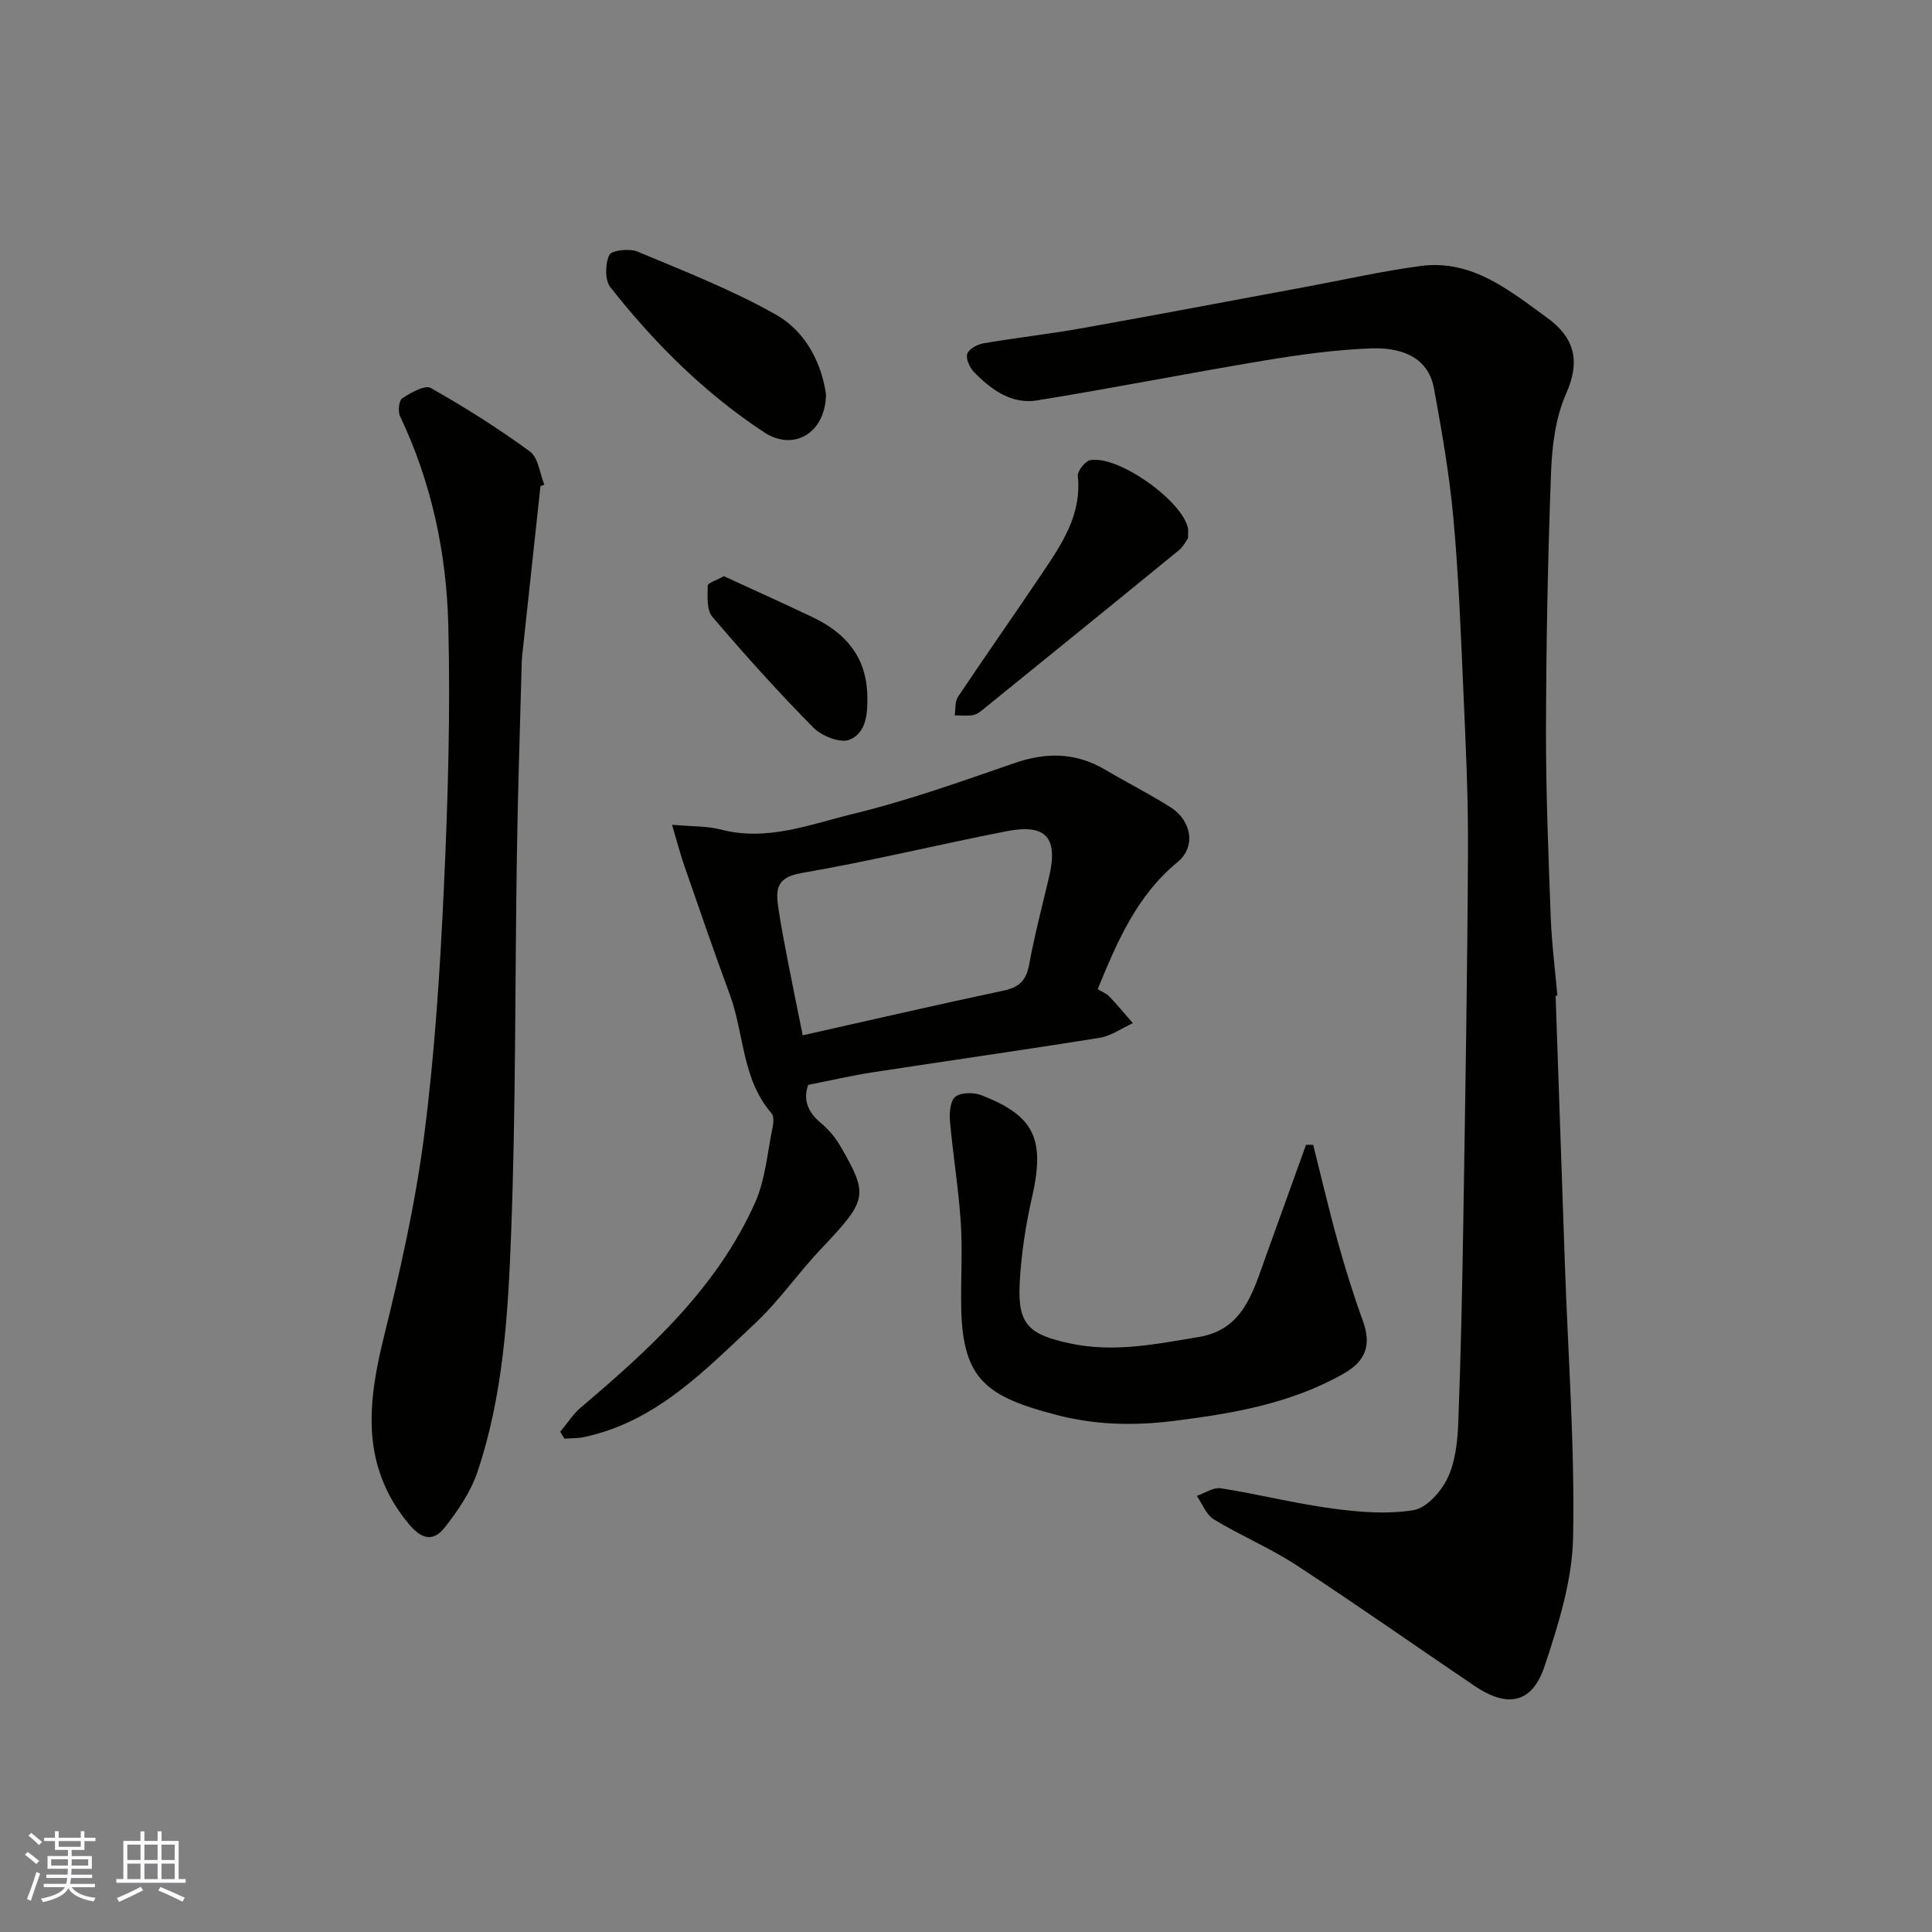
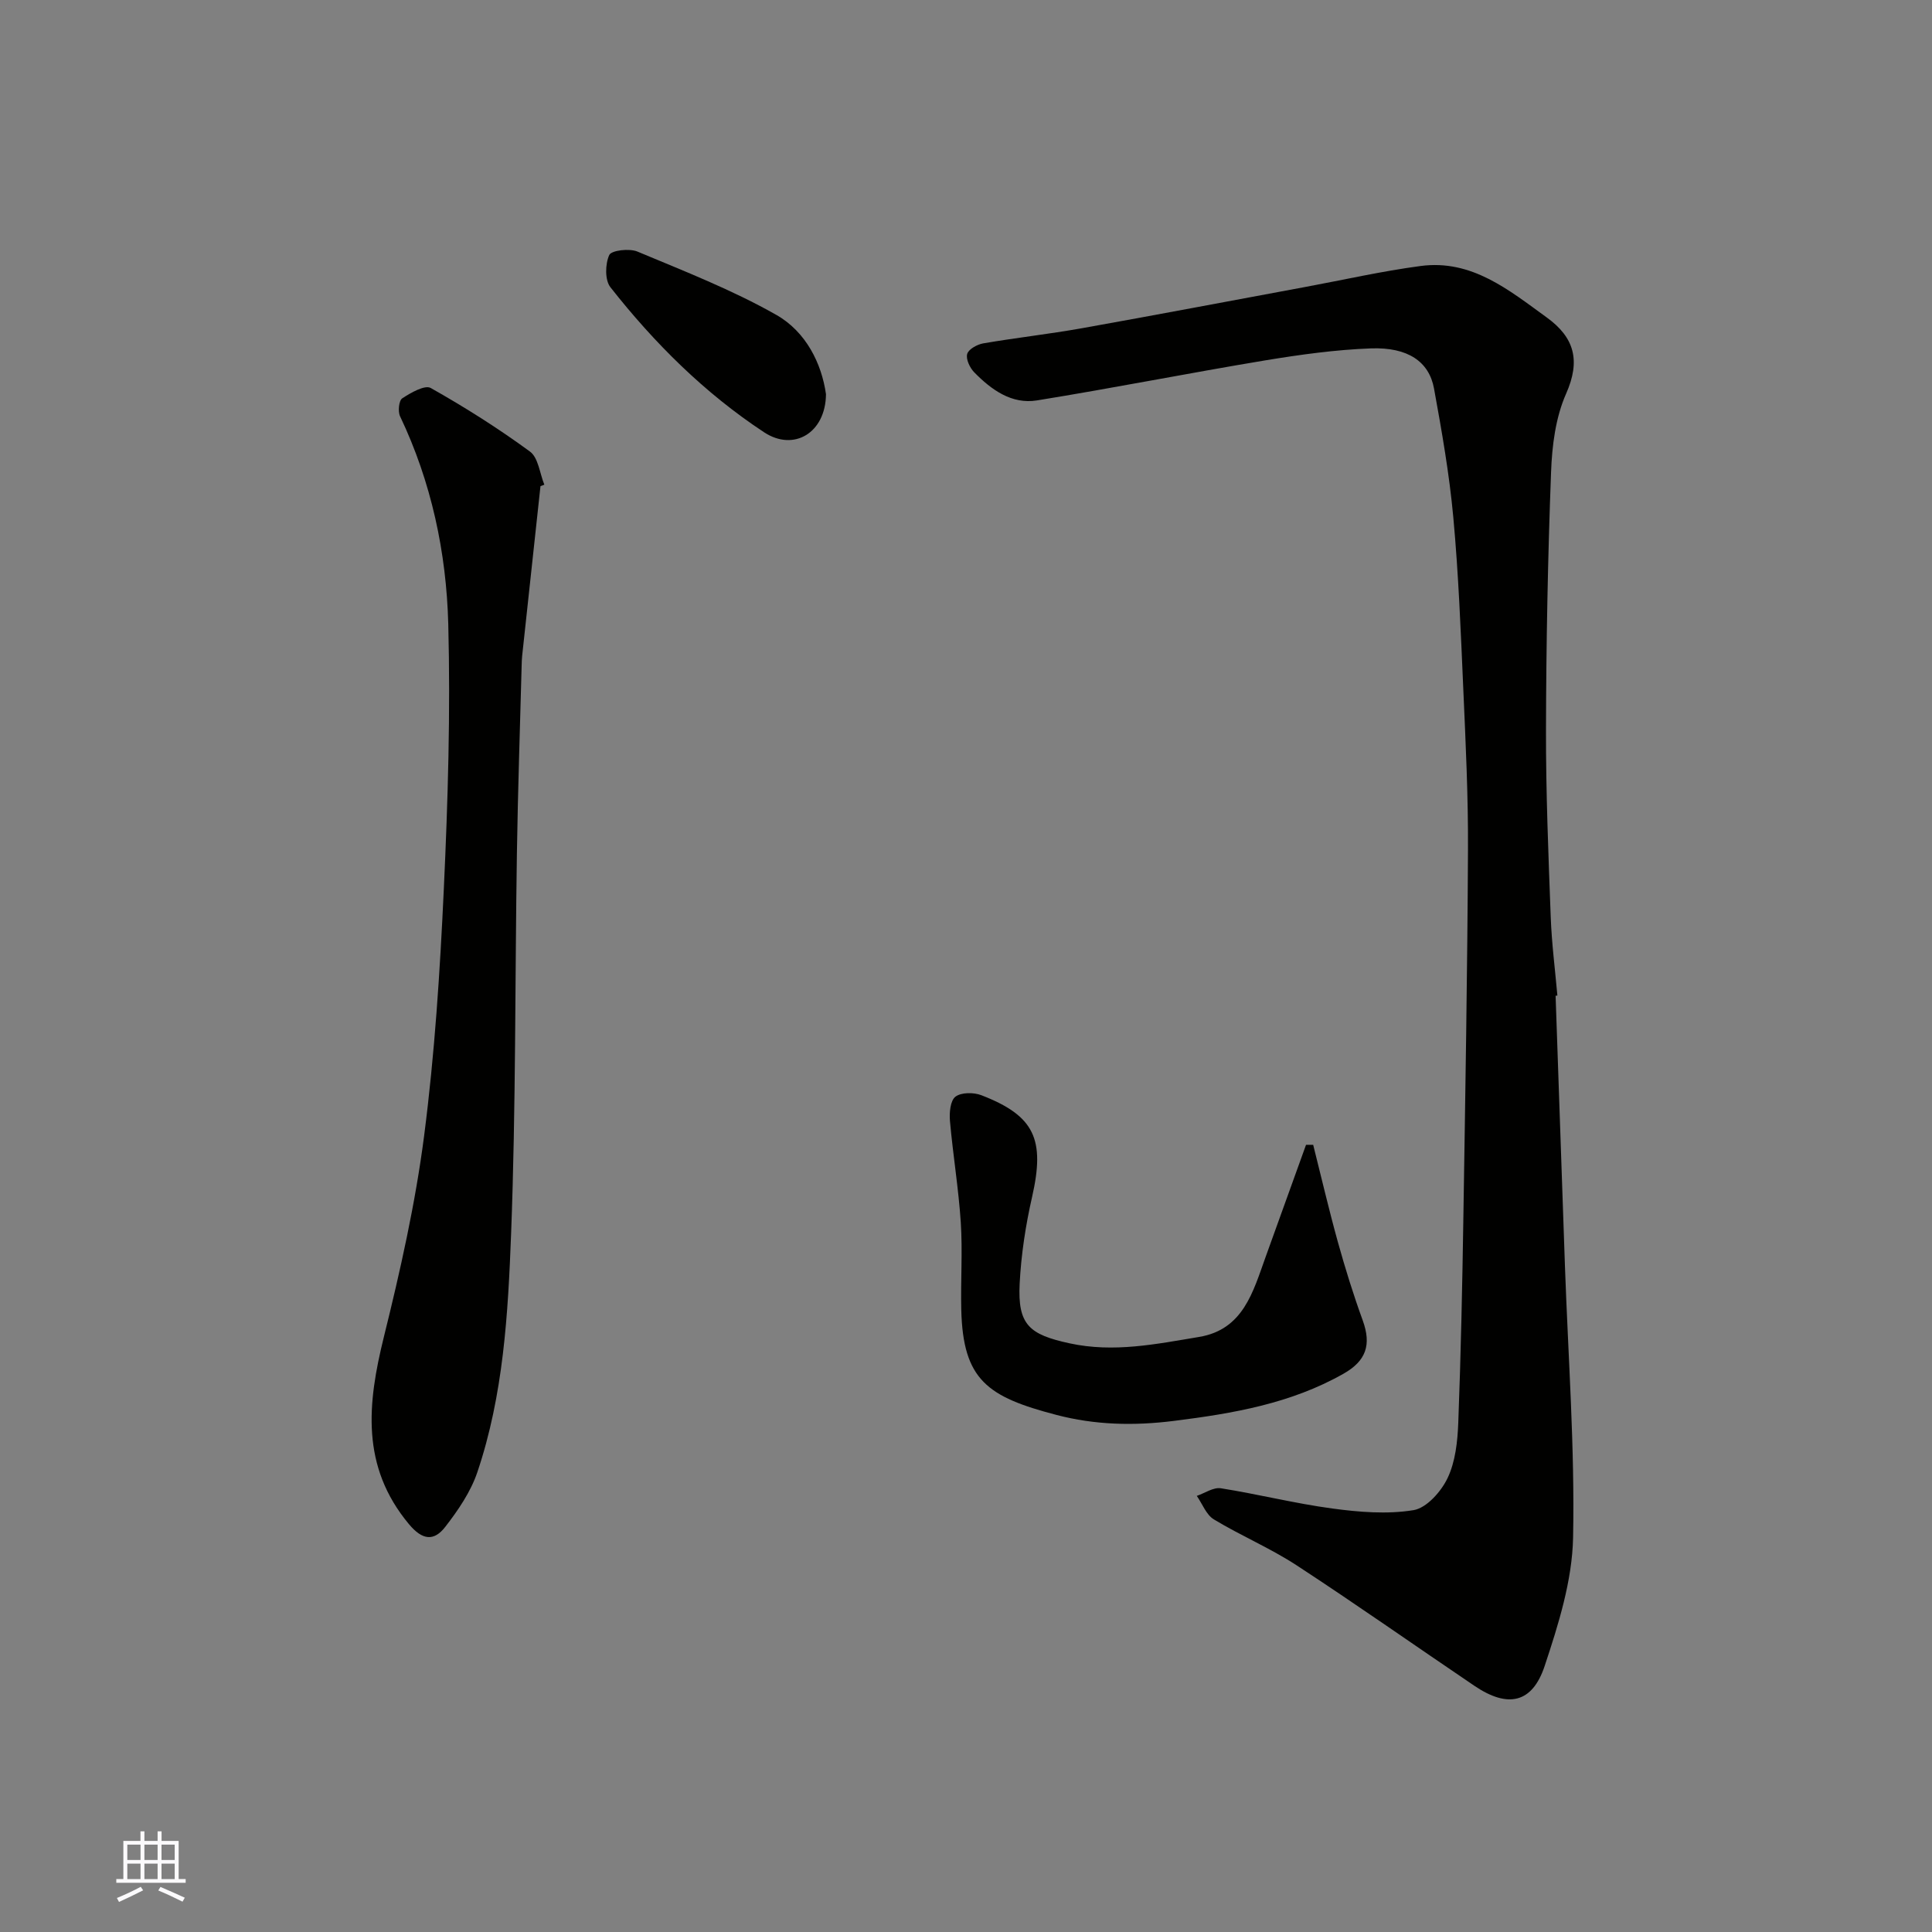
<svg xmlns="http://www.w3.org/2000/svg" enable-background="new 0 0 400 400" viewBox="0 0 400 400">
  <rect x="0" y="0" width="400" height="400" fill="#808080" stroke="none" />
  <g fill="#010100">
    <path d="m322.07 206.16c.65 18.7 1.28 37.4 1.94 56.1s2.05 37.42 1.68 56.1c-.18 8.9-3.03 17.96-5.88 26.55-2.57 7.76-7.65 8.78-14.52 4.14-12.3-8.31-24.43-16.86-36.86-24.98-5.45-3.56-11.54-6.12-17.12-9.5-1.58-.96-2.37-3.21-3.53-4.86 1.66-.57 3.44-1.82 4.98-1.58 7.72 1.22 15.34 3.15 23.08 4.19 5.55.75 11.36 1.23 16.81.34 2.71-.44 5.73-3.85 7.06-6.65 1.62-3.4 2.06-7.57 2.21-11.43.54-14.26.84-28.53 1.06-42.8.4-25.26.83-50.53.95-75.79.06-11.1-.48-22.2-.97-33.3-.52-11.87-.98-23.77-2.07-35.6-.82-8.93-2.38-17.81-3.99-26.64-1.02-5.59-5.42-8.59-13.04-8.32-7.34.27-14.69 1.29-21.96 2.49-15.76 2.62-31.43 5.73-47.2 8.28-5.25.85-9.46-2.21-13-5.82-.91-.93-1.76-2.74-1.45-3.8.28-.99 2.07-1.97 3.32-2.19 6.76-1.16 13.6-1.92 20.35-3.12 15.41-2.75 30.79-5.68 46.18-8.53 8.01-1.48 15.97-3.3 24.04-4.37 10.57-1.4 18.26 4.98 26.1 10.66 5.72 4.14 7.05 8.91 4 15.79-2.18 4.93-2.91 10.76-3.11 16.24-.67 17.75-1.01 35.53-1.05 53.29-.03 12.93.5 25.87.98 38.8.2 5.43.9 10.85 1.38 16.27-.14.01-.25.02-.37.04z" />
-     <path d="m115.99 296.44c1.43-1.71 2.64-3.66 4.32-5.08 14.35-12.16 28.19-24.82 36.03-42.39 2.13-4.78 2.53-10.34 3.62-15.57.2-.94.29-2.32-.23-2.92-6.16-7.08-5.63-16.47-8.65-24.62-3.27-8.83-6.32-17.75-9.41-26.65-.84-2.41-1.47-4.89-2.53-8.45 4.11.37 7.25.24 10.16 1 9.55 2.49 18.43-1.1 27.27-3.24 11.35-2.75 22.43-6.72 33.49-10.54 6.58-2.27 12.68-2.2 18.72 1.36 4.49 2.65 9.17 5.01 13.58 7.8 4.34 2.75 5.31 8.16 1.44 11.35-8.46 6.96-12.48 16.44-16.54 26.31.81.5 1.77.85 2.41 1.51 1.7 1.77 3.26 3.68 4.88 5.53-2.3 1.04-4.51 2.65-6.92 3.03-15.65 2.52-31.35 4.74-47.02 7.15-4.34.67-8.63 1.68-13.28 2.59-1.08 3.03-.14 5.59 2.6 7.87 1.61 1.35 3.06 3.06 4.1 4.88 5.88 10.21 5.57 11.06-4.2 21.38-4.64 4.9-8.51 10.57-13.41 15.16-10.49 9.82-20.56 20.46-35.51 23.63-1.32.28-2.71.23-4.06.33-.3-.47-.58-.94-.86-1.42zm50.2-82.09c14.4-3.23 28.03-6.38 41.7-9.28 3.24-.69 4.61-2.21 5.2-5.43 1.11-6.07 2.69-12.06 4.11-18.08 1.91-8.13-.6-11.06-8.76-9.47-14.22 2.77-28.32 6.23-42.59 8.68-5.52.95-5.2 3.87-4.64 7.62.51 3.38 1.16 6.75 1.81 10.11 1 5.18 2.07 10.37 3.17 15.85z" />
    <path d="m111.9 100.65c-1.27 11.73-2.54 23.46-3.8 35.2-.07.66-.08 1.33-.1 1.99-.34 12.93-.78 25.85-.98 38.79-.41 26.25-.2 52.53-1.2 78.76-.63 16.64-1.59 33.44-7 49.44-1.38 4.07-3.98 7.87-6.65 11.31-2.29 2.95-4.68 2.82-7.51-.59-9.98-11.97-8.6-24.97-5.18-38.77 3.4-13.73 6.52-27.62 8.33-41.63 2.19-16.95 3.29-34.07 4.08-51.15.85-18.24 1.39-36.53.92-54.77-.39-14.85-3.49-29.41-9.98-43.04-.48-1-.25-3.26.45-3.72 1.76-1.15 4.67-2.83 5.9-2.14 7.08 3.99 13.99 8.36 20.54 13.16 1.74 1.27 2.02 4.52 2.98 6.86-.28.11-.54.2-.8.3z" />
    <path d="m271.88 237.02c1.69 6.71 3.26 13.46 5.11 20.12 1.52 5.47 3.21 10.91 5.15 16.24 1.83 5.06.71 8.38-4.01 11.05-10.9 6.17-22.81 8.21-35.07 9.75-8.34 1.05-16.37.85-24.35-1.24-14.29-3.73-19.34-7.23-19.69-21.8-.14-6.02.29-12.06-.1-18.05-.46-7.01-1.62-13.98-2.24-20.98-.15-1.71.06-4.23 1.13-5.05 1.2-.92 3.78-.92 5.36-.31 11.07 4.27 13.22 9.15 10.51 21.08-1.34 5.87-2.26 11.91-2.57 17.92-.44 8.57 2.01 10.56 10.33 12.37 9.16 1.99 17.96.15 26.81-1.32 9.16-1.52 11.18-9.35 13.77-16.53 2.8-7.75 5.59-15.5 8.38-23.25.49.01.98 0 1.48 0z" />
    <path d="m171.01 81.61c-.07 8.04-6.68 11.93-12.81 7.89-12.32-8.11-22.72-18.46-31.82-30.03-1.17-1.48-1.09-4.82-.24-6.67.45-.98 4.16-1.41 5.82-.72 9.72 4.07 19.63 7.93 28.76 13.11 6.18 3.51 9.4 10.11 10.29 16.42z" />
-     <path d="m245.97 111.42c-.3.41-.92 1.71-1.93 2.53-13.3 10.88-26.66 21.7-40.01 32.52-.75.61-1.56 1.36-2.44 1.55-1.26.27-2.62.08-3.93.09.2-1.29.02-2.85.68-3.84 5.7-8.53 11.61-16.92 17.33-25.44 4.1-6.11 8.32-12.19 7.48-20.25-.11-1.05 1.51-3.12 2.58-3.31 5.83-1.05 19.11 8.44 20.24 14.14.06.31 0 .66 0 2.01z" />
-     <path d="m149.86 119.29c6.07 2.8 12.26 5.57 18.39 8.5 6.8 3.25 11.12 8.15 11.32 16.21.1 3.82-.24 7.73-3.68 9.15-1.89.78-5.76-.76-7.47-2.49-7.28-7.37-14.23-15.09-20.95-22.98-1.21-1.42-.96-4.26-.94-6.44.01-.54 1.75-1.06 3.33-1.95z" />
  </g>
-   <path d="m5.17 384 .55-.58c.85.61 1.65 1.24 2.4 1.87l-.59.64c-.83-.73-1.62-1.37-2.36-1.93m1.22 9.53-.82-.34c.71-1.76 1.37-3.64 1.98-5.63.24.13.5.25.76.36-.6 1.67-1.24 3.54-1.92 5.61m-.5-13.5.57-.54c.56.44 1.31 1.06 2.26 1.87l-.64.64c-.68-.66-1.41-1.32-2.19-1.97m3.25.46h2.24v-1.36h.77v1.36h4.57v-1.36h.76v1.36h2.28v.69h-2.28v1.84h-2.64v1.26h4.18v2.64h-4.21c0 .45-.02.86-.05 1.21h4.32v.69h-4.38c-.04.34-.1.75-.19 1.22h5.15v.69h-4.82c.87 1.19 2.51 1.92 4.93 2.19-.17.31-.3.57-.37.76-2.77-.49-4.52-1.41-5.26-2.76-.56 1.26-2.3 2.23-5.24 2.9-.12-.24-.26-.48-.43-.72 2.73-.55 4.38-1.34 4.96-2.38h-4.38v-.69h4.65c.1-.38.17-.79.21-1.22h-4.32v-.69h4.4c.03-.34.05-.75.05-1.21h-4.2v-2.64h4.23v-1.26h-2.69v-1.84h-2.24zm1.46 4.46v1.29h3.45c.01-.4.02-.57.01-.53v-.32-.45h-3.46zm1.55-2.59h4.57v-1.19h-4.57zm6.11 2.59h-3.42v.77c-.01.19-.01.37-.02.53h3.44z" fill="#fbfafc" />
  <path d="m32.63 379.16h.82v1.98h3.54v7.89h1.45v.78h-14.36v-.78h1.46v-7.89h3.54v-1.98h.82v1.98h2.73zm-3.49 11.48.5.73c-1.61.82-3.28 1.63-5 2.41-.13-.27-.28-.55-.44-.82 1.75-.72 3.4-1.49 4.94-2.32m-2.78-5.55h2.73v-3.18h-2.73zm0 3.95h2.73v-3.2h-2.73zm3.54-3.95h2.73v-3.18h-2.73zm0 3.95h2.73v-3.2h-2.73zm7.89 4.68c-1.84-.92-3.51-1.7-5.02-2.32l.45-.73c1.89.8 3.57 1.55 5.04 2.23zm-1.62-11.81h-2.73v3.18h2.73zm-2.73 7.13h2.73v-3.2h-2.73z" fill="#fbfafc" />
</svg>